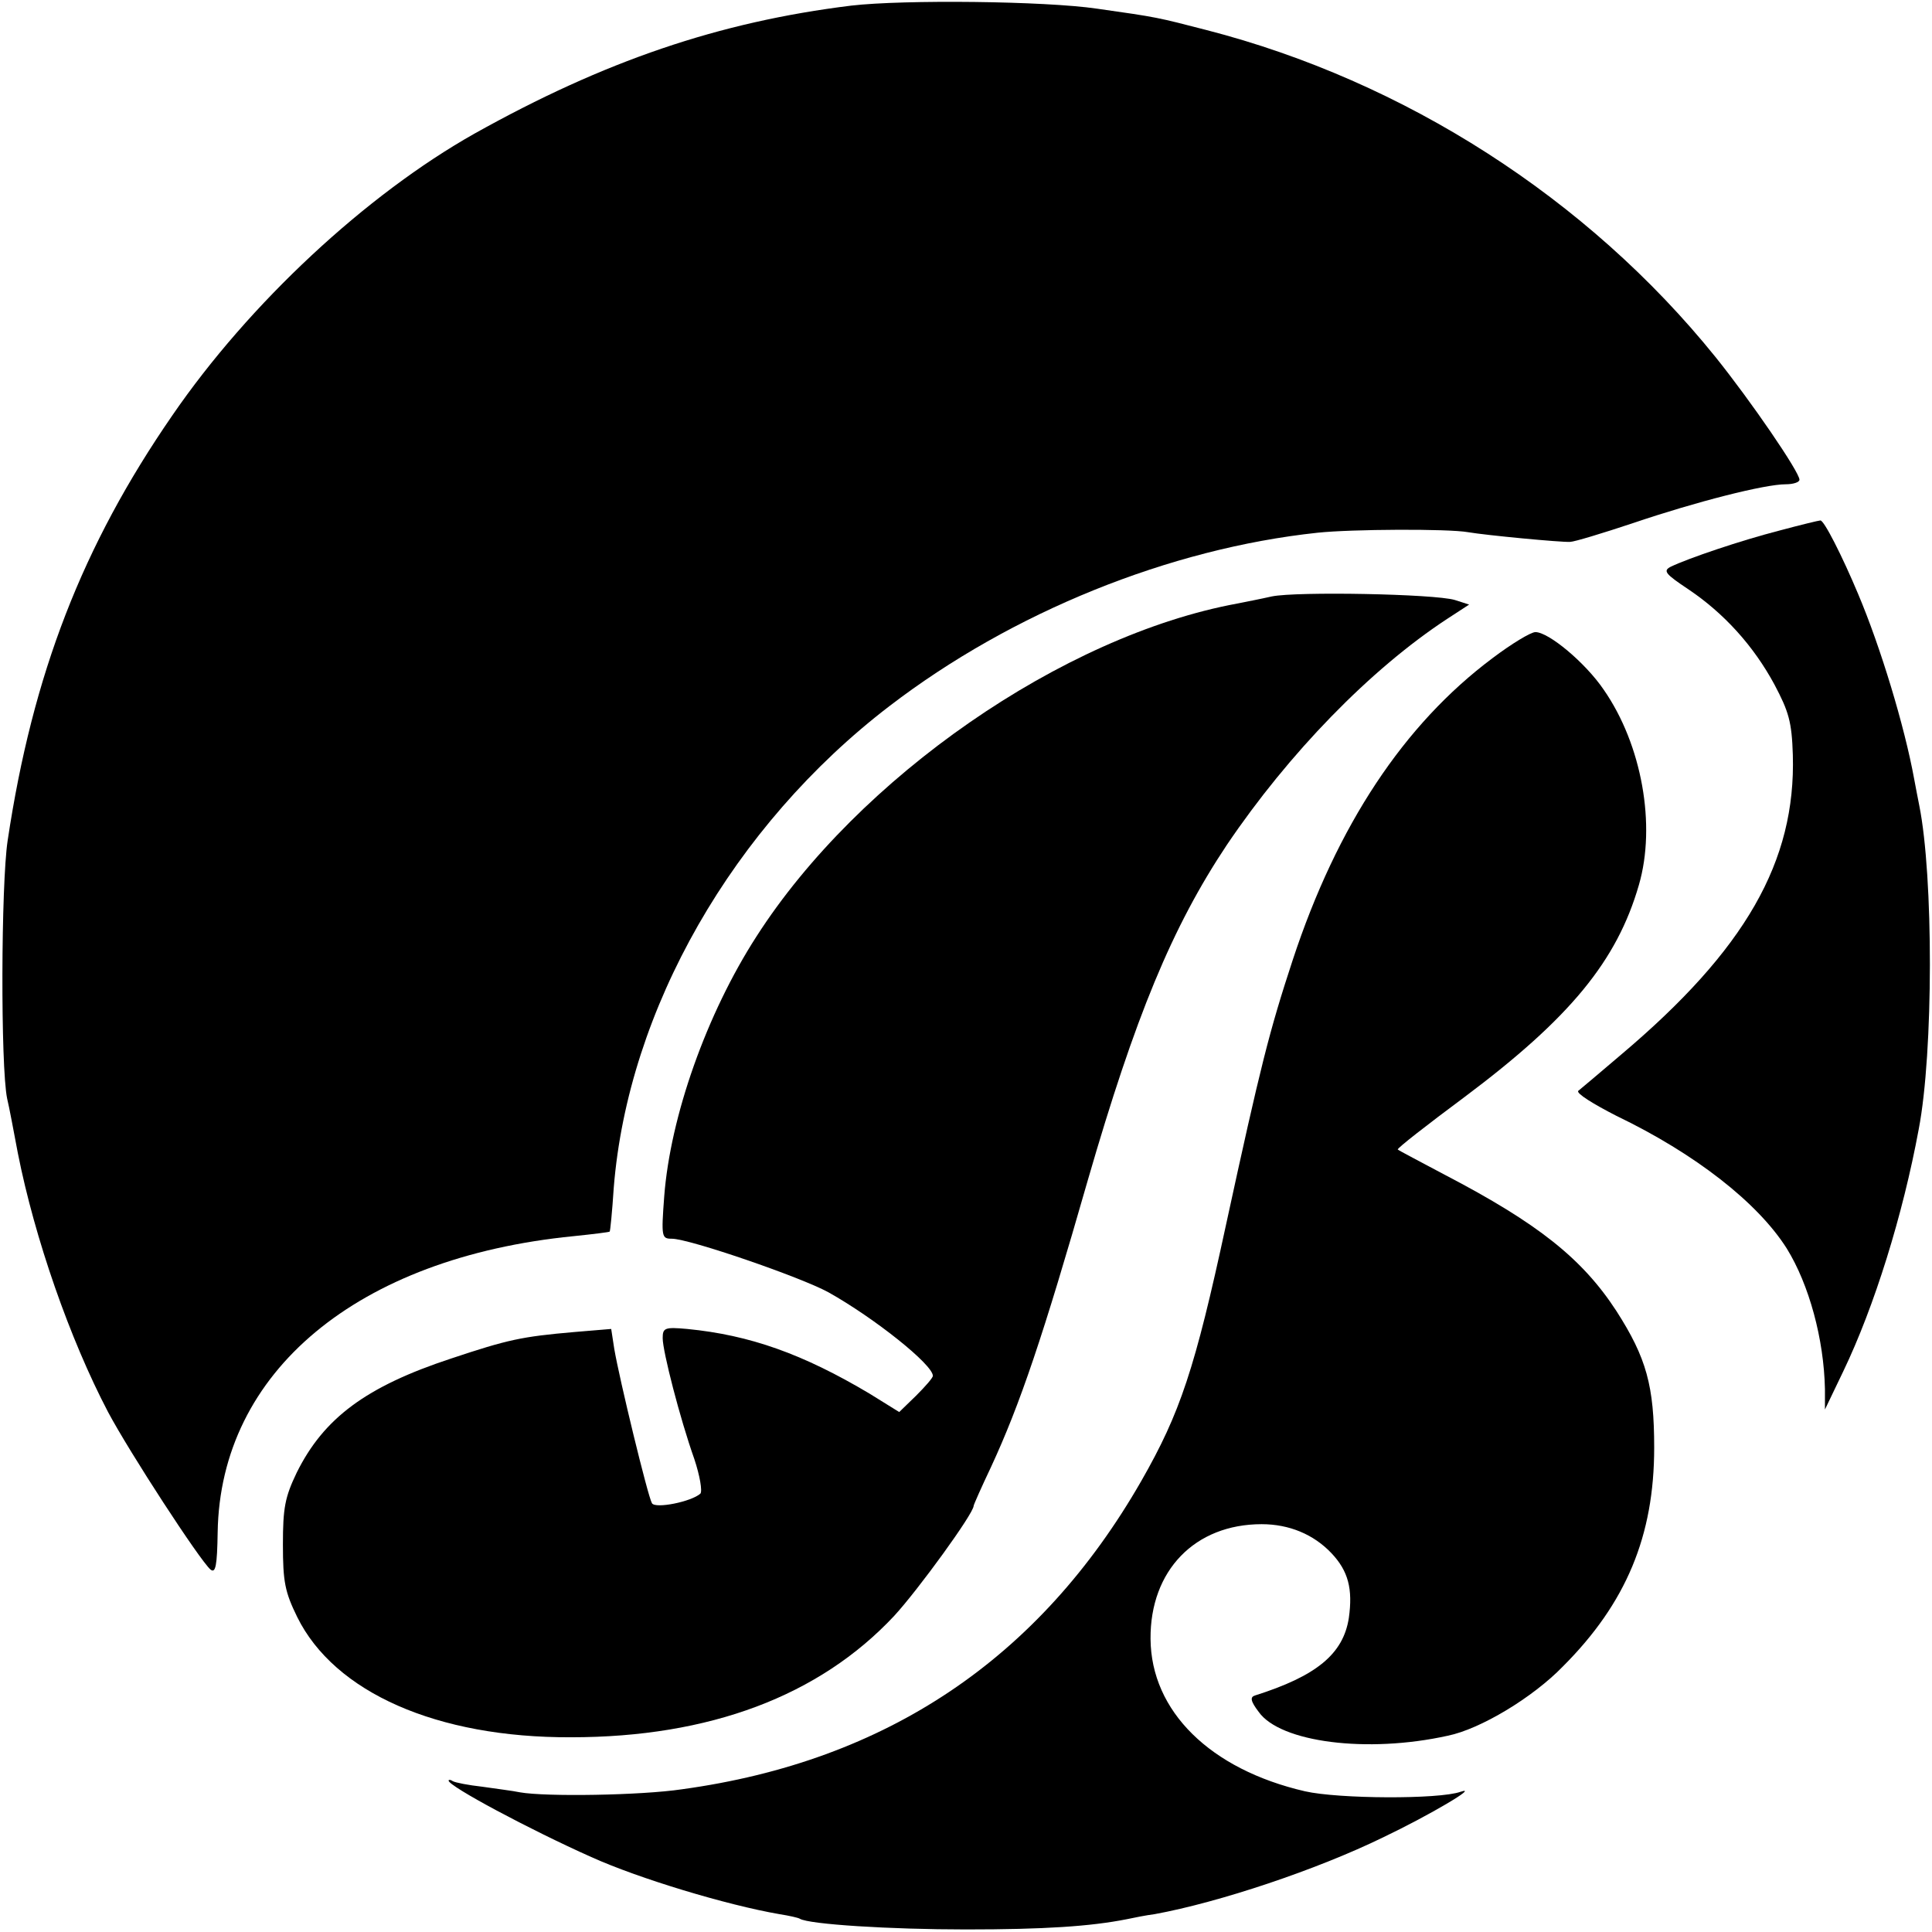
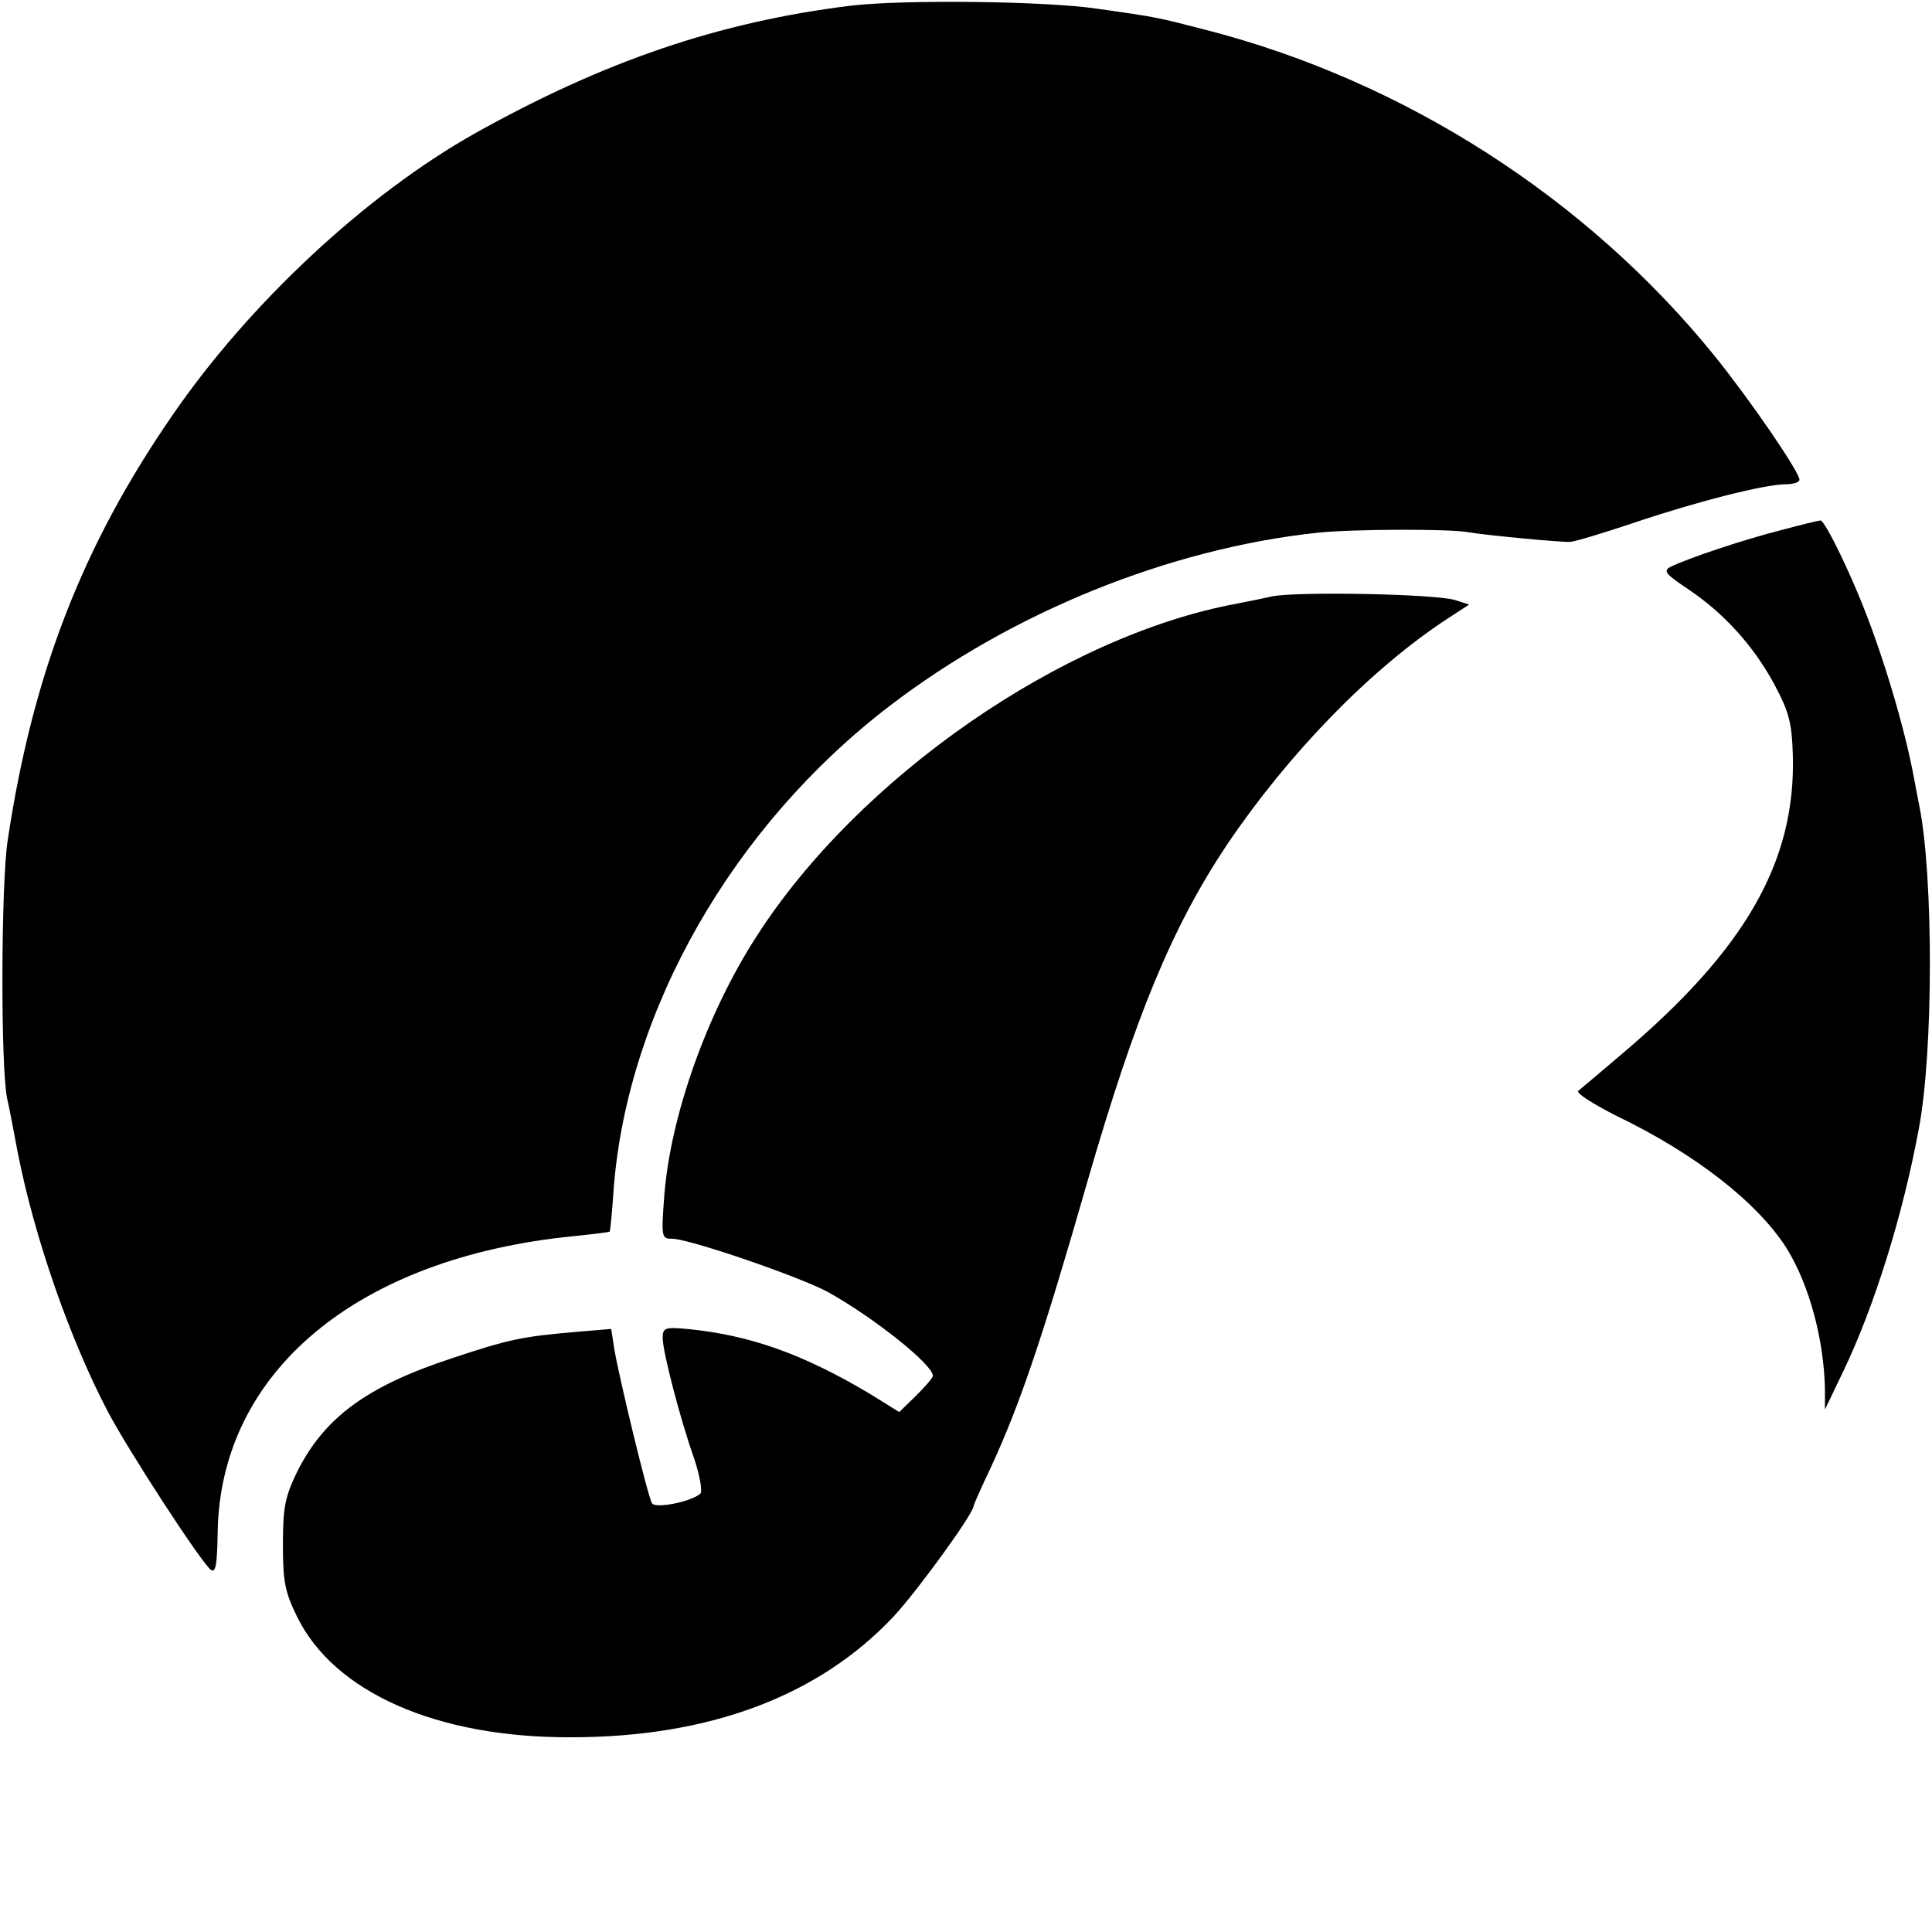
<svg xmlns="http://www.w3.org/2000/svg" version="1.0" width="379pt" height="379pt" viewBox="0 0 379 379" preserveAspectRatio="xMidYMid meet">
  <g transform="translate(0,379) scale(0.1,-0.1)" fill="#000000" stroke="none">
    <path d="M1670 3779 c-260 -32 -485 -109 -739 -251 -213 -120 -442 -333 -593 -553 -176 -255 -274 -507 -323 -834 -13 -86 -14 -443 -1 -506 4 -16 13 -65 21 -107 33 -167 102 -365 177 -508 42 -79 180 -291 201 -309 10 -8 13 8 14 73 5 315 274 539 698 581 39 4 71 8 71 9 1 0 5 39 8 86 28 350 234 710 541 945 240 184 549 309 840 340 66 7 256 8 295 1 35 -6 182 -20 200 -19 8 0 64 17 124 37 124 42 258 76 299 76 15 0 27 4 27 9 0 15 -95 154 -165 241 -251 311 -610 541 -998 641 -97 25 -95 25 -215 42 -102 15 -378 18 -482 6z" />
    <path d="M3490 2749 c-74 -19 -178 -54 -213 -71 -15 -8 -10 -14 35 -44 70 -47 128 -111 169 -187 28 -53 34 -73 36 -138 6 -209 -93 -382 -337 -588 -41 -35 -79 -67 -84 -71 -4 -5 30 -26 75 -49 154 -74 277 -170 334 -260 44 -71 73 -178 75 -276 l0 -40 36 75 c61 127 117 307 148 475 29 151 29 496 1 635 -3 14 -7 37 -10 52 -19 104 -66 259 -110 363 -31 74 -67 145 -74 144 -3 0 -40 -9 -81 -20z" />
    <path d="M2495 2620 c-22 -5 -53 -11 -68 -14 -342 -63 -743 -341 -943 -653 -98 -152 -169 -353 -181 -510 -6 -80 -5 -83 15 -83 34 0 252 -75 307 -105 91 -51 205 -142 205 -164 0 -4 -15 -21 -33 -39 l-33 -32 -58 36 c-131 78 -235 115 -358 127 -44 4 -48 2 -48 -18 0 -26 34 -158 62 -237 11 -33 16 -63 12 -68 -18 -16 -88 -30 -95 -19 -8 13 -64 244 -74 303 l-6 39 -72 -6 c-104 -9 -131 -15 -242 -52 -167 -55 -250 -117 -303 -224 -23 -48 -27 -69 -27 -141 0 -73 4 -93 28 -142 73 -148 274 -237 537 -236 272 0 487 81 634 238 47 51 156 201 156 216 0 2 15 36 34 76 57 123 102 256 190 563 93 321 165 496 273 658 121 179 281 344 432 443 l43 28 -28 9 c-40 12 -310 17 -359 7z" />
-     <path d="M2928 2499 c-174 -130 -305 -328 -392 -592 -46 -140 -63 -207 -131 -520 -61 -283 -90 -369 -166 -502 -200 -349 -500 -550 -901 -605 -80 -12 -267 -15 -318 -6 -14 3 -47 7 -74 11 -27 3 -53 8 -58 11 -4 3 -8 3 -8 1 0 -11 159 -96 280 -150 93 -42 265 -94 369 -112 19 -3 37 -7 40 -9 18 -11 177 -21 326 -21 154 0 244 6 315 20 14 3 39 8 55 10 126 23 318 87 449 151 90 43 190 102 151 89 -42 -15 -239 -14 -305 1 -186 43 -302 157 -303 299 -1 134 87 225 218 225 54 0 102 -20 137 -57 33 -35 42 -70 34 -127 -11 -71 -64 -114 -184 -152 -10 -3 -9 -11 7 -32 42 -60 213 -82 371 -47 64 13 167 75 226 136 124 124 179 256 179 429 0 121 -15 176 -74 268 -67 103 -154 172 -336 267 -49 26 -91 48 -93 50 -2 2 57 48 131 103 207 155 299 267 342 416 34 117 6 275 -69 383 -36 53 -108 113 -134 113 -9 0 -47 -23 -84 -51z" />
  </g>
</svg>